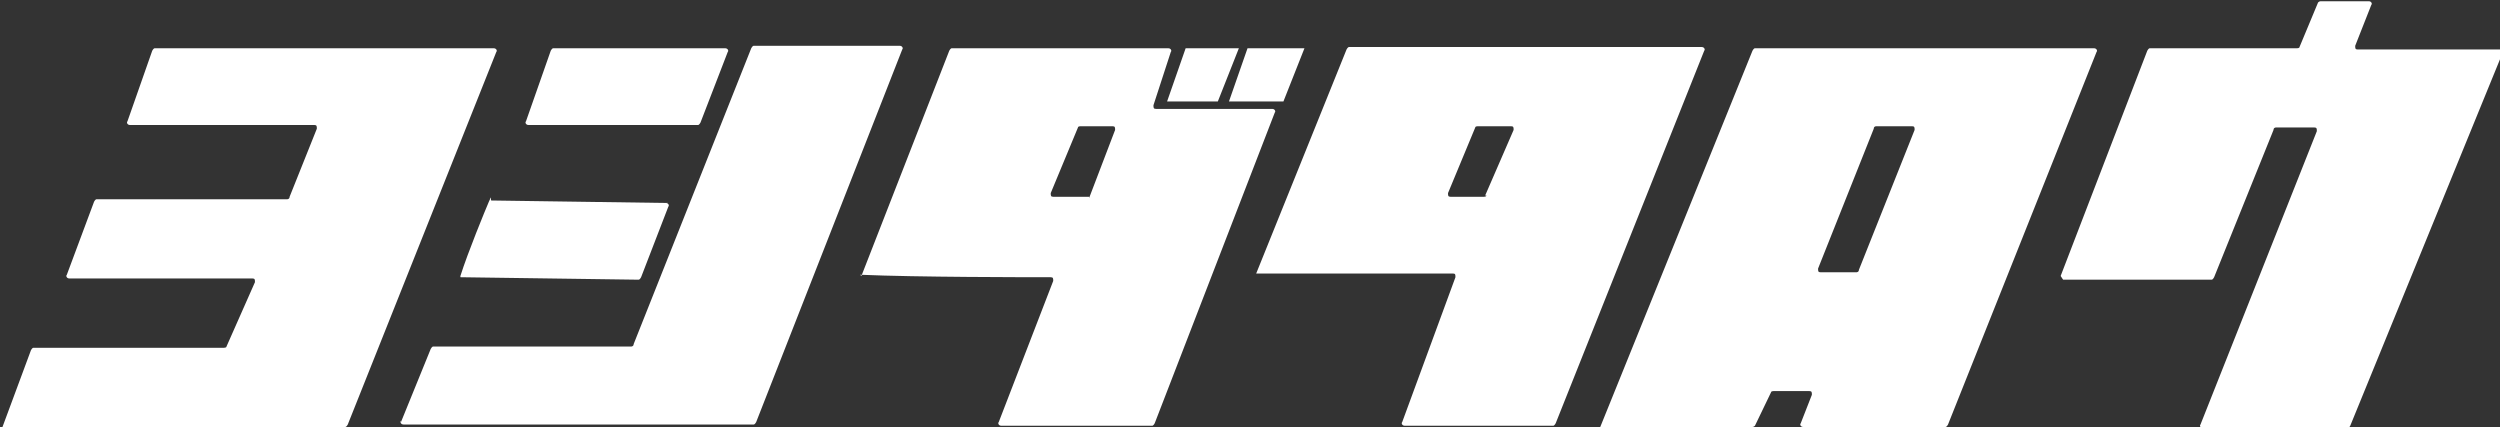
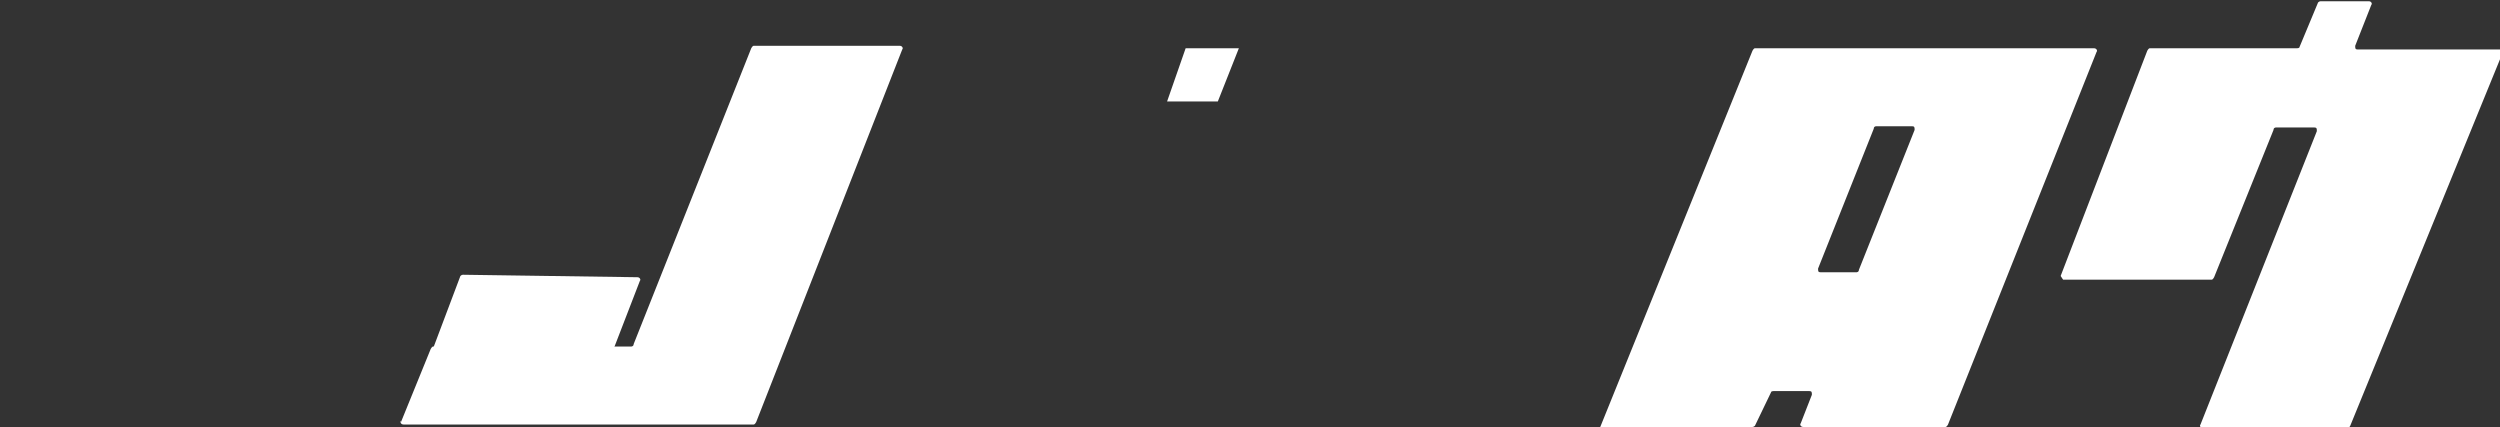
<svg xmlns="http://www.w3.org/2000/svg" id="_レイヤー_1" data-name="レイヤー 1" version="1.1" viewBox="0 0 202 34.5">
  <rect x="0" y="0" width="202" height="34.5" fill="#333333" stroke="none" />
  <defs>
    <style>
      .cls-1 {
        fill: #fff;
        fill-rule: evenodd;
        stroke-width: 0px;
      }
    </style>
  </defs>
  <g id="_緑x緑" data-name=" 緑x緑">
    <g>
-       <path class="cls-1" d="M.2,34.5l2.3-6.2c0,0,.1-.2.2-.2h15.4c0,0,.2,0,.2-.1l2.3-5.2c0-.2,0-.3-.2-.3H5.6c-.2,0-.3-.2-.2-.3l2.2-5.9c0,0,.1-.2.2-.2h15.4c0,0,.2,0,.2-.2l2.2-5.5c0-.2,0-.3-.2-.3h-14.9c-.2,0-.3-.2-.2-.3l2-5.7c0,0,.1-.2.2-.2h27.4c.2,0,.3.2.2.3l-12,30.1c0,0-.1.2-.2.2-2.2,0-27.7,0-27.7,0H.2Z" />
      <path class="cls-1" d="M32.4,34.1l2.4-5.9c0,0,.1-.2.2-.2h16c0,0,.2,0,.2-.2l9.5-23.9c0,0,.1-.2.2-.2h11.8c.2,0,.3.2.2.3l-11.8,30.1c0,0-.1.2-.2.2h-28.3c-.2,0-.3-.2-.2-.3Z" />
-       <path class="cls-1" d="M37.2,22.3c.6-1.9,2-5.3,2.3-6s.1-.1.2-.1l14.1.2c.2,0,.3.2.2.3l-2.2,5.7c0,0-.1.2-.2.2l-14.4-.2h0Z" />
-       <path class="cls-1" d="M42.5,9.8l2-5.7c0,0,.1-.2.2-.2h13.9c.2,0,.3.2.2.3l-2.2,5.7c0,0-.1.2-.2.2h-13.7c-.2,0-.3-.2-.2-.3Z" />
-       <path class="cls-1" d="M69.6,22.3l7.1-18.2c0,0,.1-.2.2-.2h17.5c.2,0,.3.2.2.3l-1.4,4.3c0,.2,0,.3.2.3h9.4c.2,0,.3.2.2.3l-9.7,25.1c0,0-.1.2-.2.2h-12.2c-.2,0-.3-.2-.2-.3l4.4-11.4c0-.2,0-.3-.2-.3-1.9,0-10.8,0-15.4-.2h0ZM88,16l2.1-5.5c0-.2,0-.3-.2-.3h-2.6c0,0-.2,0-.2.1l-2.2,5.3c0,.2,0,.3.2.3h3.1-.2Z" />
+       <path class="cls-1" d="M37.2,22.3s.1-.1.2-.1l14.1.2c.2,0,.3.2.2.3l-2.2,5.7c0,0-.1.2-.2.2l-14.4-.2h0Z" />
      <path class="cls-1" d="M94.3,8.2l1.5-4.3h4.3l-1.7,4.3h-4.1Z" />
-       <path class="cls-1" d="M99.3,8.2l1.5-4.3h4.6l-1.7,4.3h-4.4Z" />
-       <path class="cls-1" d="M101.5,22.1l7.3-18.1c0,0,.1-.2.2-.2h28.5c.2,0,.3.2.2.3l-12,30.1c0,0-.1.2-.2.2h-12c-.2,0-.3-.2-.2-.3l4.3-11.7c0-.2,0-.3-.2-.3h-15.8s0,0,0,0ZM120,15.8l2.3-5.3c0-.2,0-.3-.2-.3h-2.7c0,0-.2,0-.2.1l-2.2,5.3c0,.2,0,.3.2.3h2.7c0,0,.2,0,.2-.1Z" />
      <path class="cls-1" d="M129.3,34.5l12.3-30.4c0,0,.1-.2.2-.2h27.4c.2,0,.3.2.2.3l-12,30.1c0,0-.1.2-.2.2h-11.5c-.2,0-.3-.2-.2-.3l.9-2.3c0-.2,0-.3-.2-.3h-2.9c0,0-.2,0-.2.1l-1.3,2.7c0,0-.1.1-.2.1h-12.2ZM150.2,21.8l4.5-11.3c0-.2,0-.3-.2-.3h-2.9c0,0-.2,0-.2.2l-4.5,11.3c0,.2,0,.3.2.3h2.9c0,0,.2,0,.2-.2Z" />
      <path class="cls-1" d="M166.5,22.3l7-18.2c0,0,.1-.2.2-.2h11.9c0,0,.2,0,.2-.1l1.5-3.6c0,0,.1-.1.2-.1h3.9c.2,0,.3.2.2.3l-1.3,3.3c0,.2,0,.3.2.3h11.5c.2,0,.3.2.2.3l-12.3,30.1c0,0-.1.2-.2.2h-11.7c-.2,0-.3-.2-.2-.3l9.4-23.7c0-.2,0-.3-.2-.3h-3.1c0,0-.2,0-.2.2l-4.8,11.9c0,0-.1.2-.2.2h-12s0,0,0,0Z" />
    </g>
  </g>
</svg>